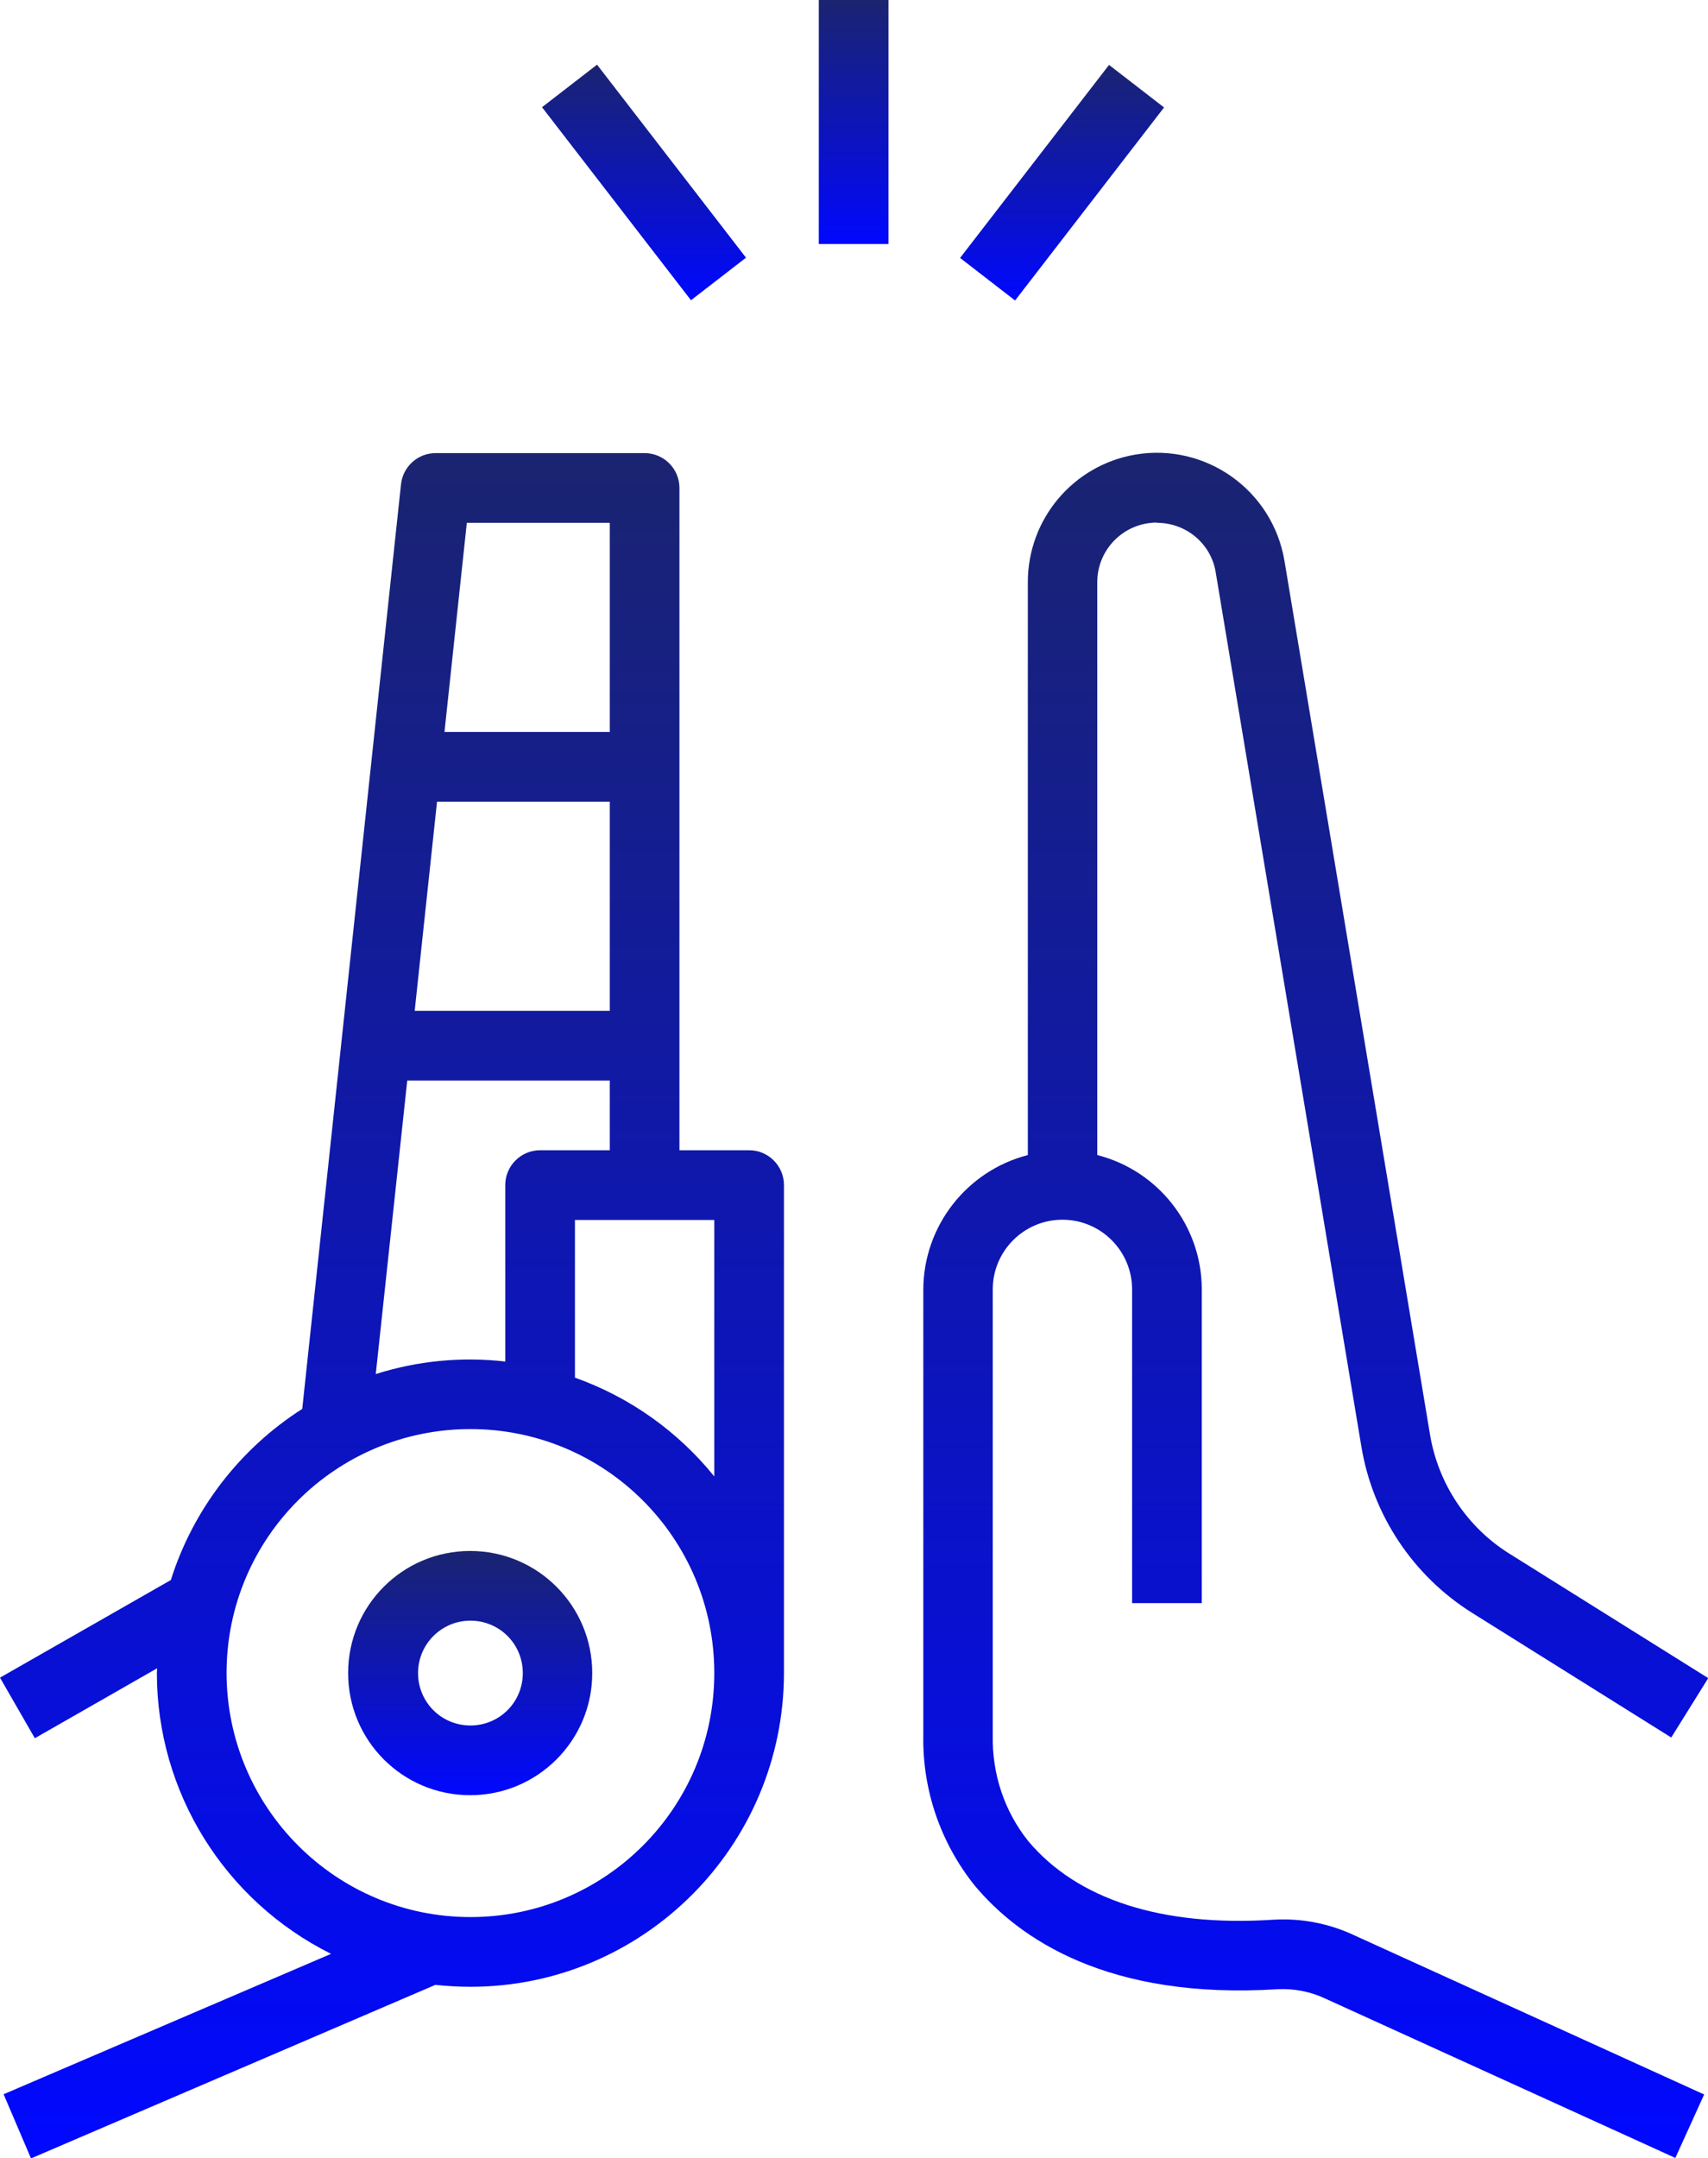
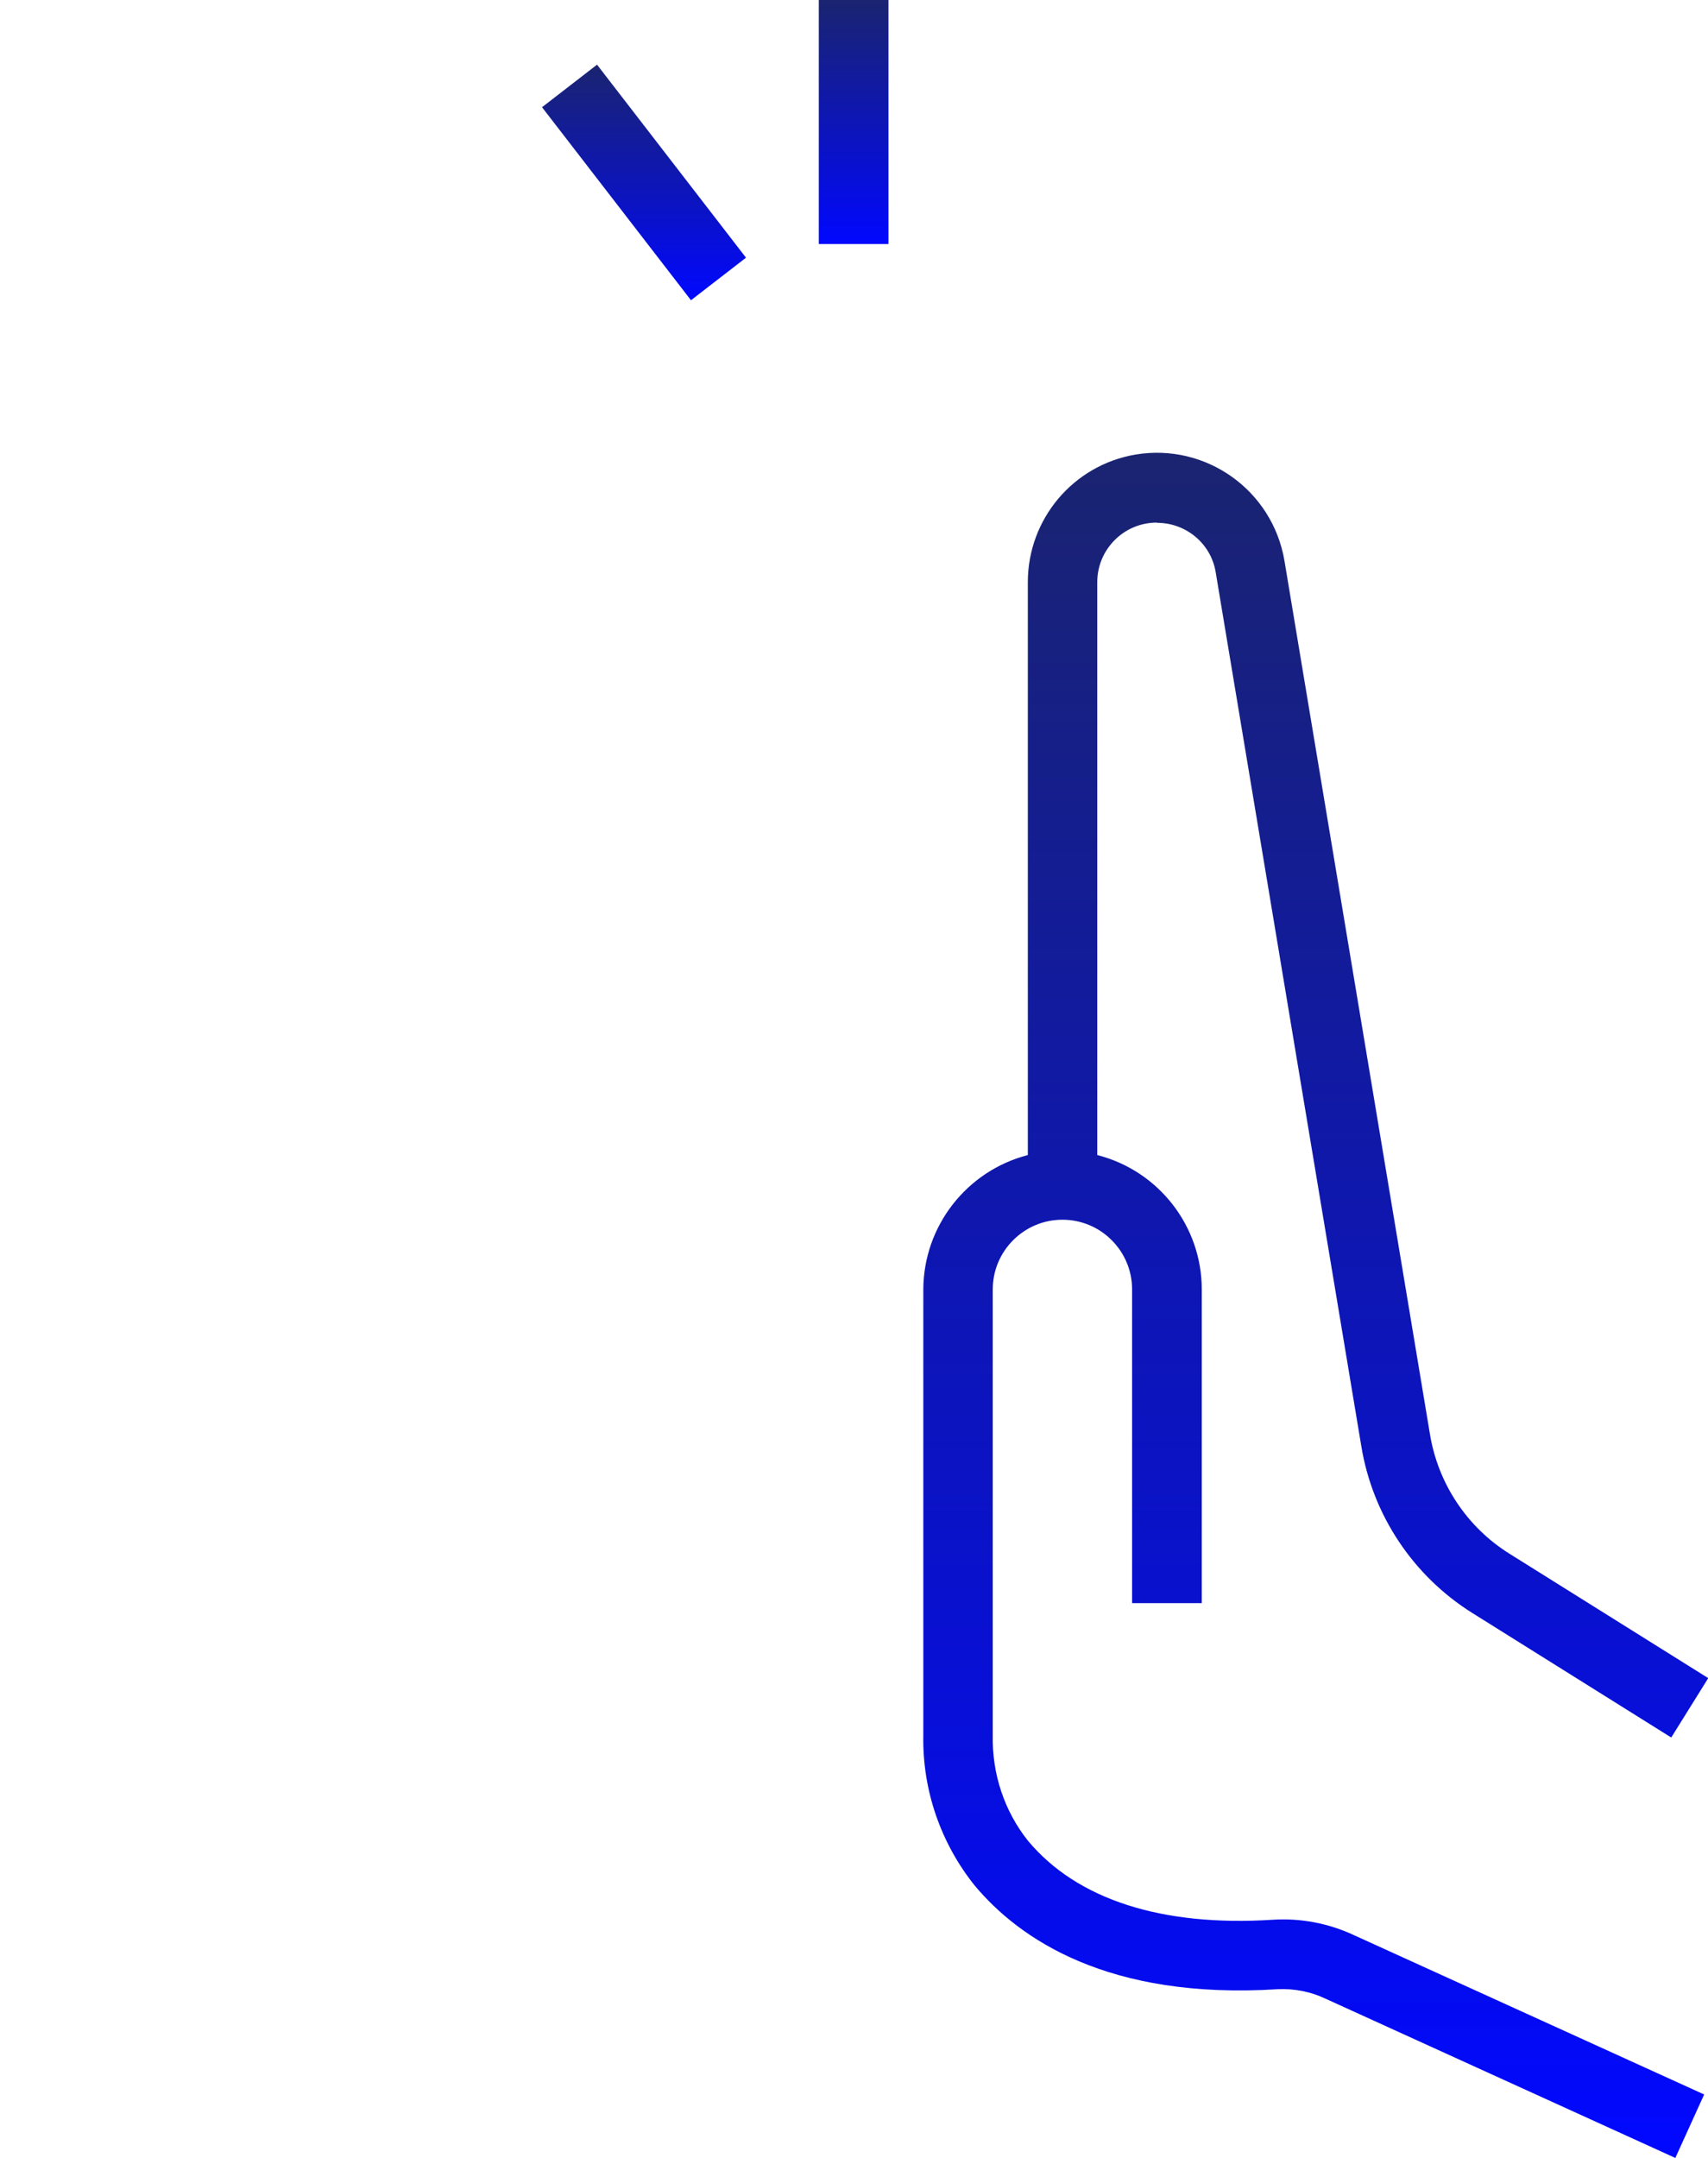
<svg xmlns="http://www.w3.org/2000/svg" xmlns:xlink="http://www.w3.org/1999/xlink" id="Layer_2" data-name="Layer 2" viewBox="0 0 71.09 89.78">
  <defs>
    <style>
      .cls-1 {
        mask: url(#mask);
      }

      .cls-2 {
        fill: url(#New_Gradient_Swatch_2-4);
      }

      .cls-3 {
        fill: url(#New_Gradient_Swatch_2-3);
      }

      .cls-4 {
        fill: url(#New_Gradient_Swatch_2-6);
      }

      .cls-5 {
        fill: url(#New_Gradient_Swatch_2-5);
      }

      .cls-6 {
        fill: url(#New_Gradient_Swatch_2-2);
      }

      .cls-7 {
        fill: url(#Degradado_sin_nombre_4);
      }

      .cls-8 {
        fill: url(#New_Gradient_Swatch_2);
      }
    </style>
    <linearGradient id="Degradado_sin_nombre_4" data-name="Degradado sin nombre 4" x1="39.19" y1="94.89" x2="39.19" y2="-19.39" gradientUnits="userSpaceOnUse">
      <stop offset=".11" stop-color="#000" />
      <stop offset=".57" stop-color="#fff" />
    </linearGradient>
    <mask id="mask" x="-53.73" y="-19.39" width="185.85" height="114.29" maskUnits="userSpaceOnUse">
      <rect class="cls-7" x="-53.73" y="-19.39" width="185.85" height="114.29" />
    </mask>
    <linearGradient id="New_Gradient_Swatch_2" data-name="New Gradient Swatch 2" x1="54.76" y1="89.77" x2="54.76" y2="18.85" gradientUnits="userSpaceOnUse">
      <stop offset="0" stop-color="#0108ff" />
      <stop offset=".44" stop-color="#0c14be" />
      <stop offset="1" stop-color="#1a2470" />
    </linearGradient>
    <linearGradient id="New_Gradient_Swatch_2-2" data-name="New Gradient Swatch 2" x1="16.31" y1="89.78" x2="16.31" y2="18.85" xlink:href="#New_Gradient_Swatch_2" />
    <linearGradient id="New_Gradient_Swatch_2-3" data-name="New Gradient Swatch 2" x1="19.58" y1="74.68" x2="19.58" y2="64.53" xlink:href="#New_Gradient_Swatch_2" />
    <linearGradient id="New_Gradient_Swatch_2-4" data-name="New Gradient Swatch 2" x1="35.53" y1="10.15" x2="35.53" y2="0" xlink:href="#New_Gradient_Swatch_2" />
    <linearGradient id="New_Gradient_Swatch_2-5" data-name="New Gradient Swatch 2" x1="44.21" y1="12.5" x2="44.21" y2="2.7" xlink:href="#New_Gradient_Swatch_2" />
    <linearGradient id="New_Gradient_Swatch_2-6" data-name="New Gradient Swatch 2" x1="26.81" y1="12.49" x2="26.81" y2="2.69" xlink:href="#New_Gradient_Swatch_2" />
  </defs>
  <g id="Layer_1-2" data-name="Layer 1">
    <g class="cls-1">
      <g>
        <path class="cls-8" d="M48.16,21.75c1.21,0,2.25.87,2.44,2.06l6.06,36.35c.47,2.87,2.16,5.4,4.62,6.94l8.28,5.18,1.54-2.47-8.28-5.18c-1.76-1.1-2.96-2.91-3.3-4.95l-6.06-36.36c-.5-2.93-3.27-4.9-6.2-4.41-2.59.44-4.48,2.68-4.48,5.31v23.83c-2.55.66-4.34,2.96-4.35,5.59v18.56c-.04,2.26.72,4.47,2.14,6.24,1.85,2.21,5.54,4.76,12.62,4.31.68-.03,1.36.1,1.97.39l14.57,6.63,1.2-2.64-14.58-6.63c-1.05-.49-2.2-.71-3.36-.64-4.63.3-8.16-.84-10.2-3.28-.99-1.24-1.5-2.79-1.47-4.38v-18.56c0-1.6,1.3-2.9,2.9-2.9s2.9,1.3,2.9,2.9v13.05h2.9v-13.05c0-2.64-1.8-4.94-4.35-5.59v-23.83c0-1.37,1.11-2.48,2.48-2.48h0Z" />
-         <path class="cls-6" d="M19.58,82.65c7.2,0,13.04-5.85,13.05-13.05v-20.3c0-.8-.65-1.45-1.45-1.45h-2.9v-27.55c0-.8-.65-1.45-1.45-1.45h-8.7c-.74,0-1.36.56-1.44,1.3l-4.11,38.46c-2.6,1.66-4.54,4.18-5.47,7.12l-7.11,4.06,1.45,2.52,5.09-2.91c0,.07-.01.13-.01.2,0,4.95,2.81,9.47,7.25,11.68L.15,87.12l1.14,2.67,16.83-7.22c.48.05.97.08,1.45.08ZM29.73,50.75v10.67c-1.52-1.88-3.52-3.3-5.8-4.11v-6.56h5.8ZM19.43,21.75h5.95v8.7h-6.88l.93-8.7ZM18.19,33.35h7.19v8.7h-8.12l.93-8.7ZM16.95,44.95h8.43v2.9h-2.9c-.8,0-1.45.65-1.45,1.45v7.34c-1.81-.21-3.65-.03-5.39.52l1.31-12.21ZM9.43,69.6c0-5.61,4.54-10.15,10.15-10.15s10.15,4.54,10.15,10.15-4.54,10.15-10.15,10.15h0c-5.6,0-10.14-4.55-10.15-10.15Z" />
-         <path class="cls-3" d="M24.65,69.6c0-2.8-2.27-5.08-5.08-5.08s-5.08,2.27-5.08,5.08,2.27,5.08,5.08,5.08h0c2.8,0,5.08-2.27,5.08-5.08ZM17.4,69.6c0-1.2.97-2.18,2.18-2.18s2.18.97,2.18,2.18-.97,2.18-2.18,2.18-2.18-.97-2.18-2.18Z" />
        <path class="cls-2" d="M34.08,0h2.9v10.15h-2.9V0Z" />
-         <path class="cls-5" d="M39.96,10.73l6.2-8.03,2.29,1.77-6.2,8.03-2.29-1.77Z" />
-         <path class="cls-4" d="M22.56,4.46l2.29-1.77,6.2,8.03-2.29,1.77-6.2-8.03Z" />
+         <path class="cls-4" d="M22.56,4.46l2.29-1.77,6.2,8.03-2.29,1.77-6.2-8.03" />
      </g>
    </g>
  </g>
</svg>